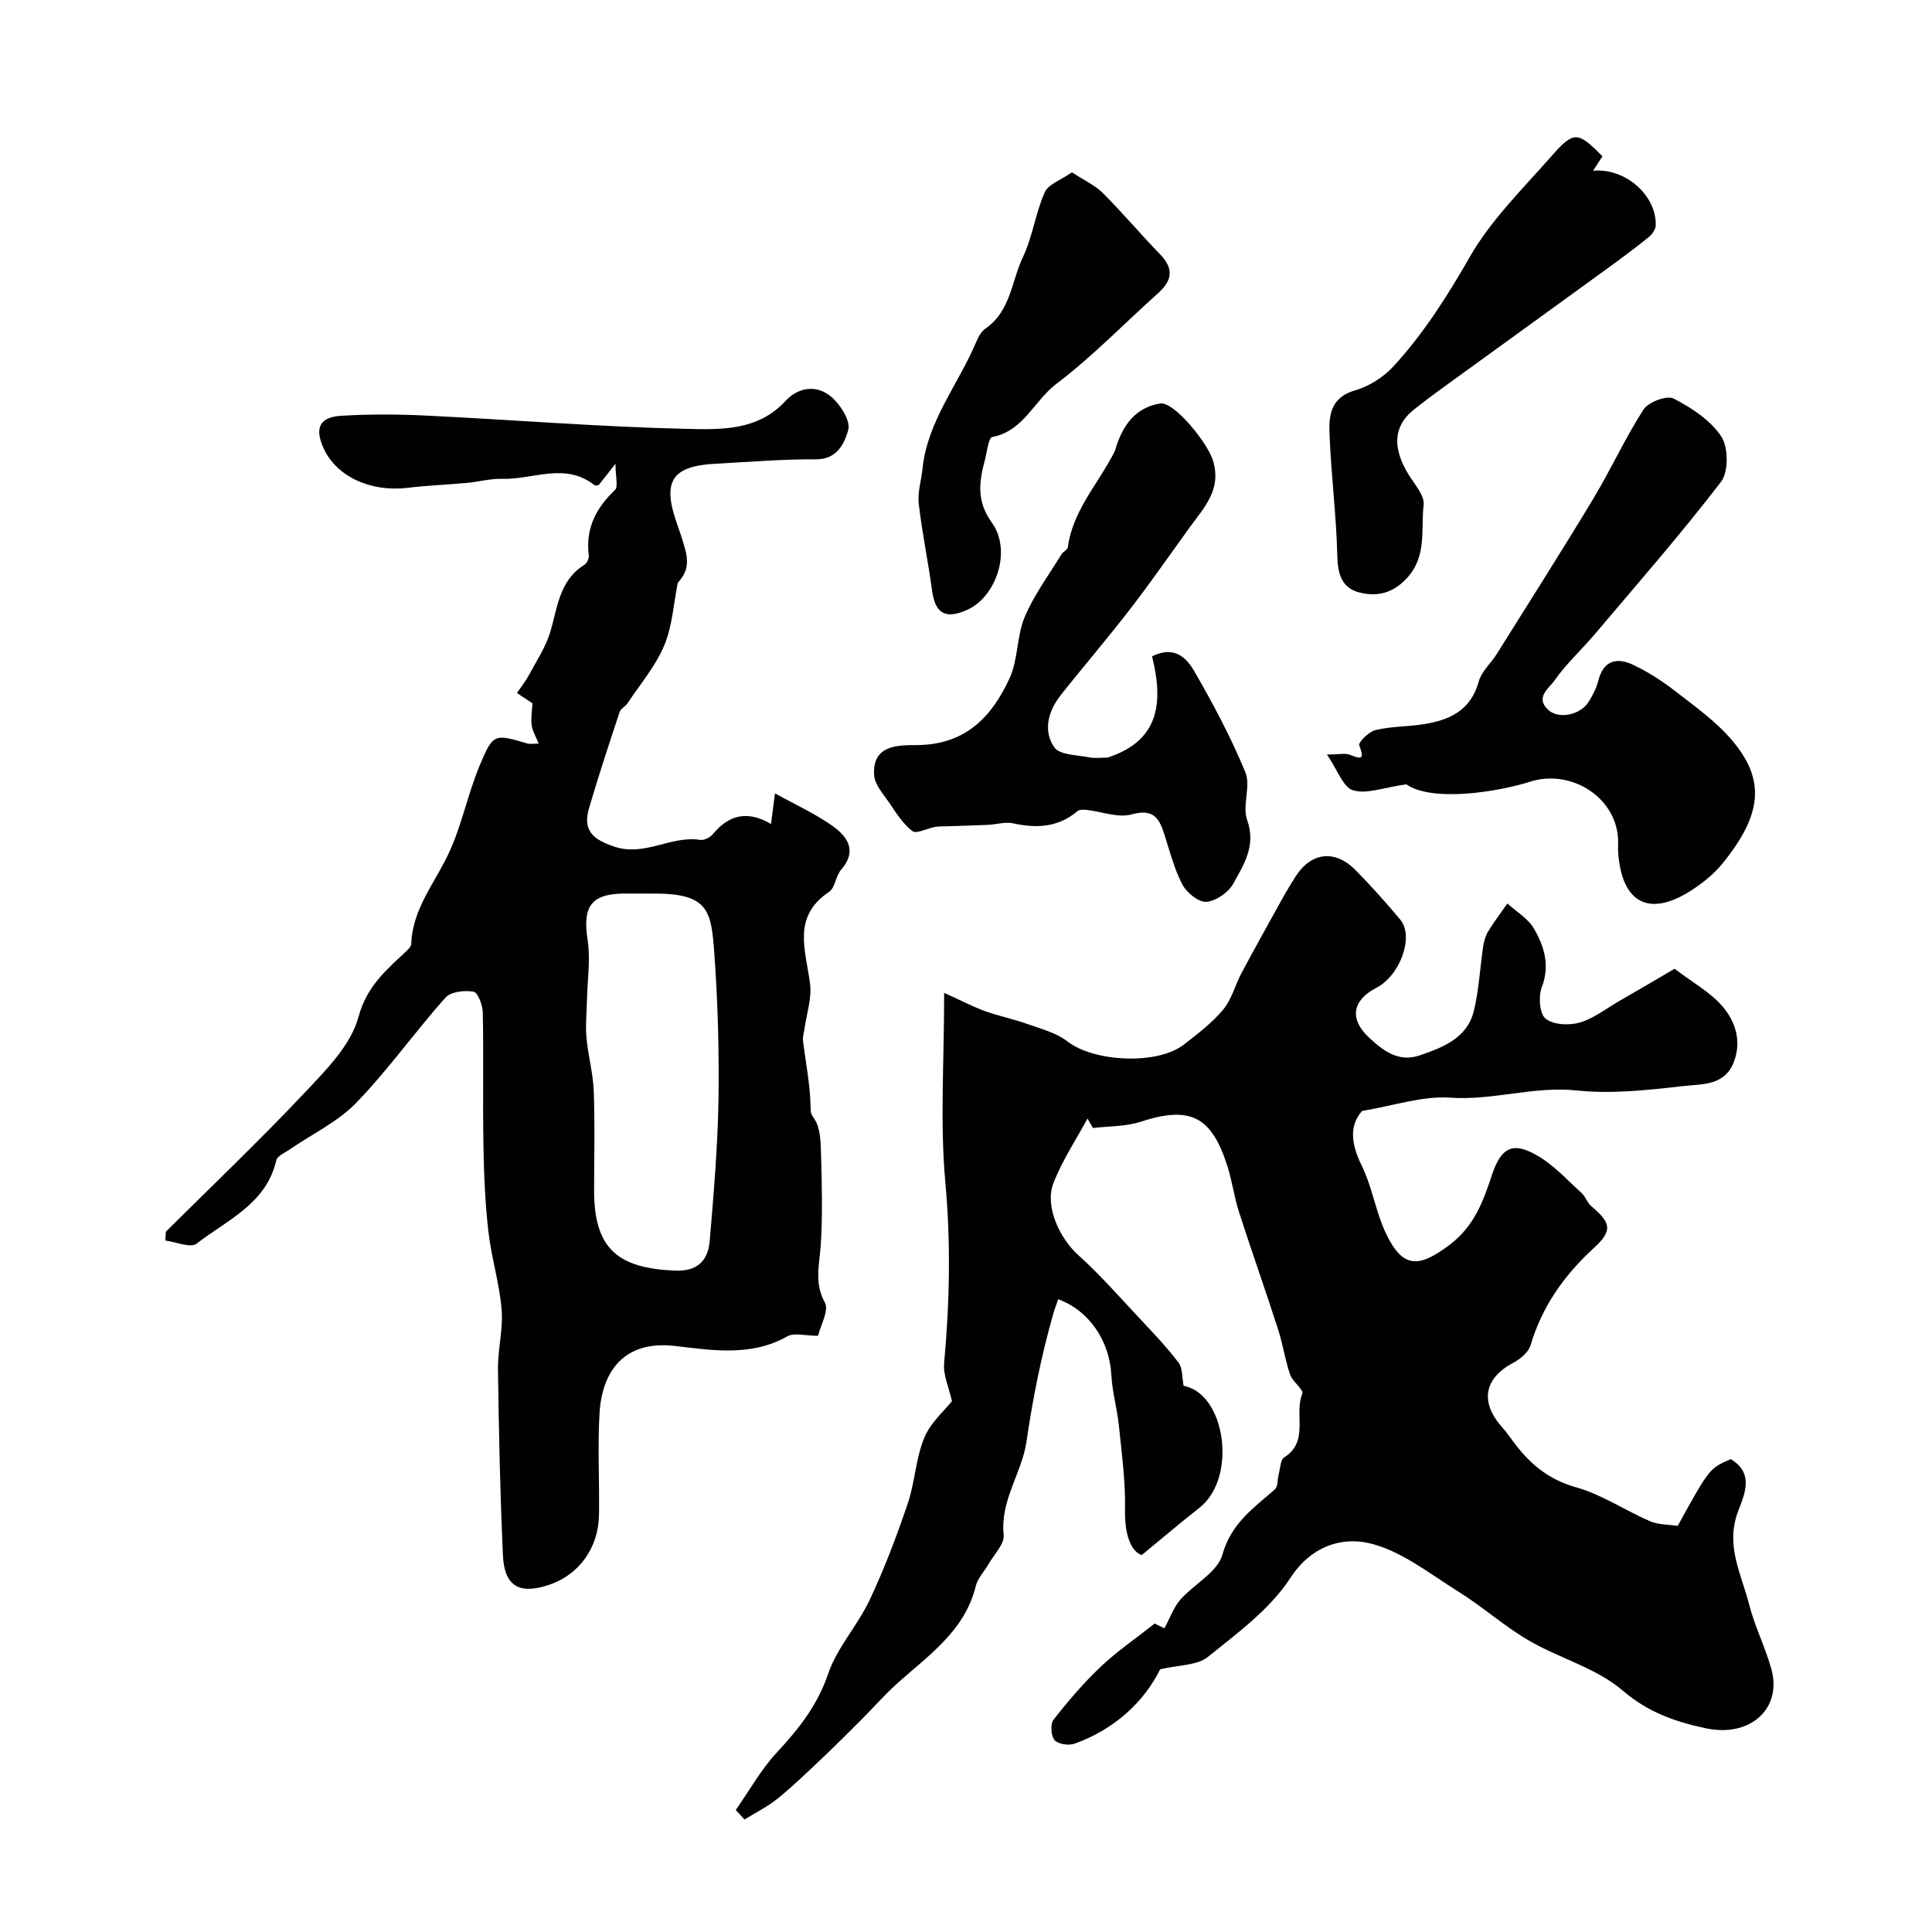
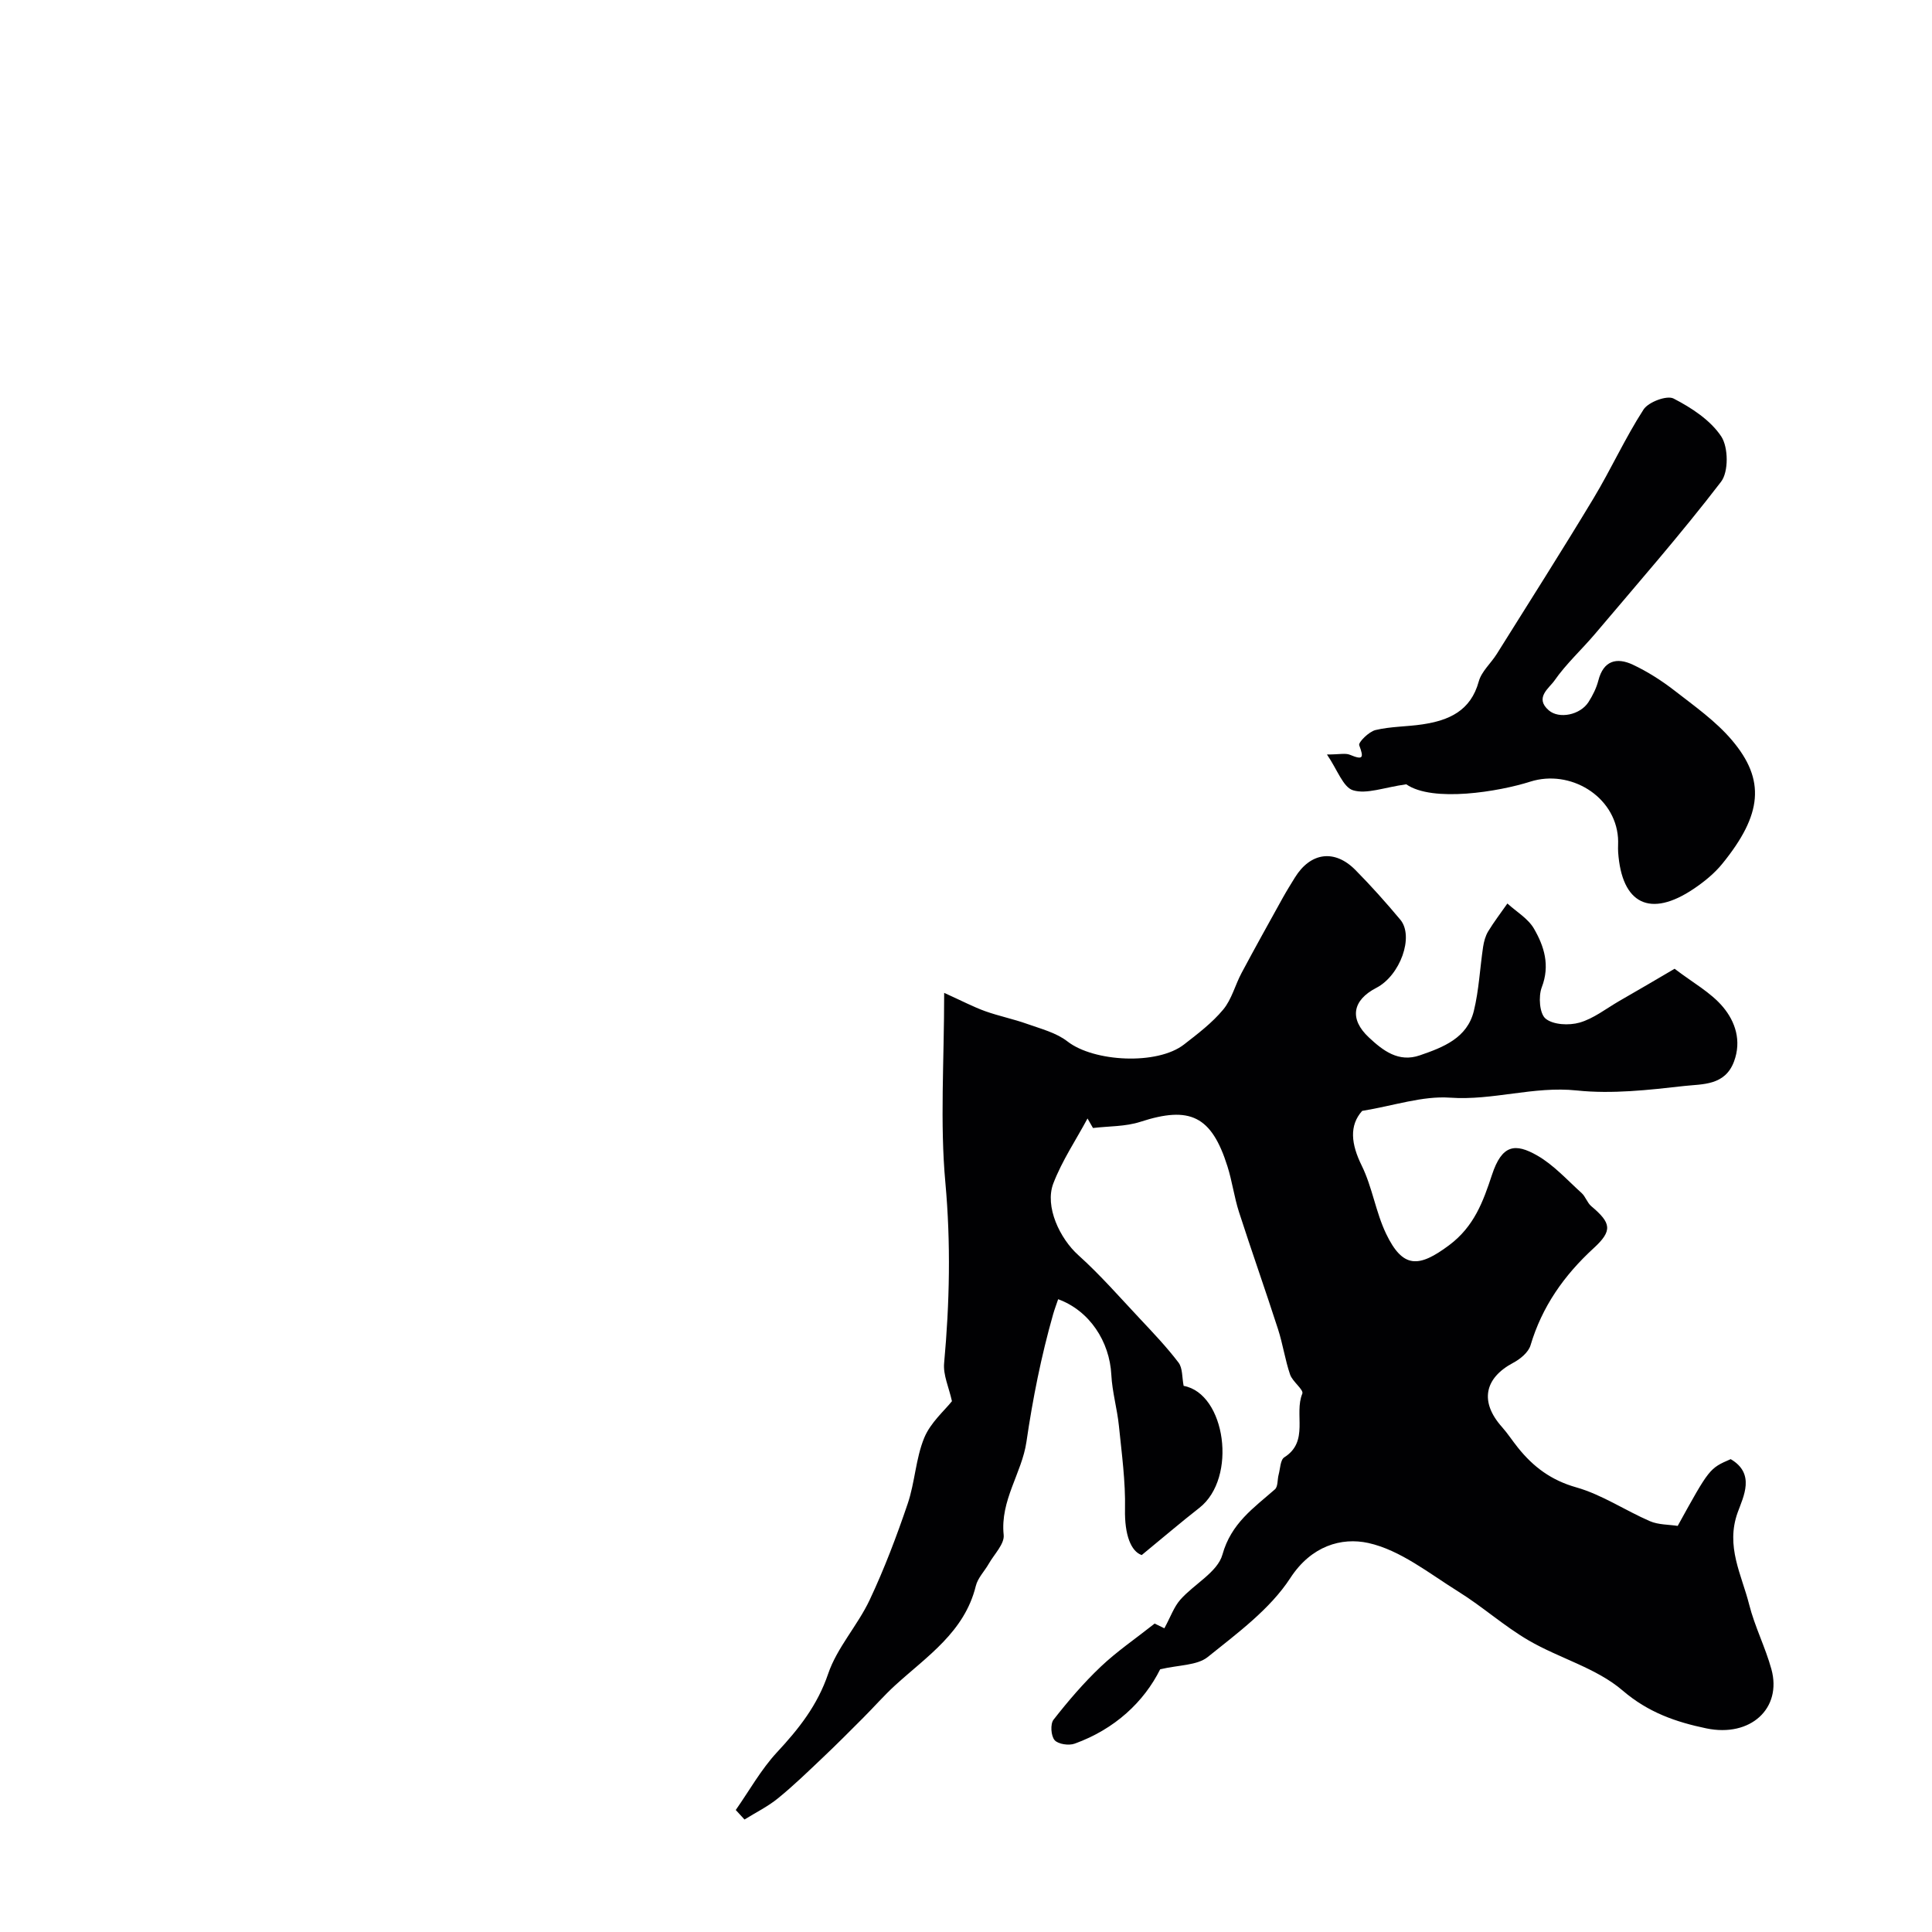
<svg xmlns="http://www.w3.org/2000/svg" enable-background="new 0 0 400 400" viewBox="0 0 400 400">
  <g fill="#010103">
    <path d="m346.71 200.57c3.75 2.88 7.5 4.9 10.03 7.93 2.52 3.01 3.87 6.96 2.27 11.27-1.87 5.03-6.54 4.65-10.29 5.07-7.38.83-14.94 1.7-22.26.93-8.92-.94-17.37 2.12-26.25 1.49-5.69-.4-11.56 1.65-18.19 2.74-2.71 3.03-2.3 6.85-.09 11.33 2.19 4.45 2.9 9.63 5.05 14.11 3.47 7.22 6.76 7.06 13.04 2.37 5.21-3.89 7.06-9.08 8.88-14.58 2.07-6.28 4.81-6.6 9.37-3.99 3.42 1.96 6.2 5.07 9.18 7.76.82.74 1.17 2.02 2 2.72 4.14 3.49 4.47 5.06.49 8.71-6.12 5.62-10.67 12.07-13.06 20.1-.43 1.45-2.12 2.85-3.58 3.62-6.03 3.21-6.95 8.13-2.32 13.31 1.19 1.34 2.17 2.87 3.3 4.27 3.18 3.97 6.87 6.74 12.06 8.21 5.31 1.5 10.11 4.77 15.25 7 1.75.76 3.86.69 5.76.98 6.57-11.91 6.57-11.91 10.97-13.82 5.15 3.01 2.64 7.74 1.45 11.03-2.54 7.04.82 12.89 2.38 19.09 1.15 4.55 3.35 8.83 4.6 13.37 2.23 8.11-4.32 14.16-13.48 12.25-6.27-1.31-12.02-3.28-17.34-7.85-5.43-4.66-13.08-6.65-19.44-10.36-5.08-2.96-9.53-6.98-14.53-10.09-6.04-3.76-12.02-8.61-18.66-10.08-5.56-1.22-11.82.59-16.15 7.25-4.2 6.45-10.94 11.4-17.09 16.35-2.22 1.78-5.99 1.63-9.86 2.55-3.35 6.73-9.38 12.4-17.72 15.4-1.2.43-3.42.11-4.14-.74-.76-.89-.91-3.33-.22-4.22 3.02-3.86 6.24-7.63 9.8-11 3.32-3.15 7.16-5.76 11.14-8.91.66.32 1.81.88 2.01.98 1.29-2.37 1.98-4.43 3.31-5.93 2.85-3.23 7.7-5.7 8.71-9.32 1.81-6.5 6.46-9.65 10.87-13.52.65-.57.49-2.03.77-3.05.33-1.23.35-3.05 1.16-3.57 5.22-3.3 1.98-8.94 3.74-13.19.33-.81-2.02-2.47-2.53-3.95-1.04-3.05-1.5-6.3-2.49-9.37-2.62-8.12-5.47-16.16-8.09-24.28-.99-3.08-1.41-6.35-2.38-9.43-3.3-10.49-7.78-12.59-18.04-9.25-3.08 1-6.53.89-9.81 1.28-.38-.66-.75-1.31-1.13-1.97-2.4 4.46-5.28 8.75-7.08 13.44-1.83 4.79 1.36 11.43 5.17 14.85 4.54 4.08 8.58 8.72 12.77 13.18 2.76 2.94 5.55 5.87 7.98 9.07.87 1.14.71 3.05 1.06 4.82 8.68 1.57 11.19 19.06 3.25 25.26-3.79 2.96-7.45 6.09-11.93 9.77-2.22-.76-3.57-4.18-3.46-9.51.12-5.73-.68-11.5-1.26-17.23-.36-3.54-1.39-7.03-1.57-10.56-.35-6.93-4.53-13.31-11.01-15.67-.35 1.04-.74 2.06-1.04 3.11-2.47 8.68-4.22 17.47-5.53 26.44-.94 6.43-5.46 12.09-4.71 19.24.2 1.86-1.95 3.99-3.08 5.97-.88 1.55-2.29 2.95-2.69 4.61-2.34 9.53-10.09 14.54-16.69 20.56-2.33 2.13-4.41 4.52-6.64 6.75-2.75 2.76-5.5 5.52-8.33 8.2-3.04 2.88-6.06 5.82-9.31 8.46-2.1 1.71-4.6 2.94-6.92 4.38-.6-.66-1.21-1.31-1.81-1.97 2.81-4.01 5.23-8.38 8.53-11.94 4.52-4.86 8.38-9.72 10.6-16.26 1.85-5.44 6.11-10.01 8.6-15.3 3.03-6.44 5.57-13.14 7.86-19.89 1.51-4.43 1.66-9.36 3.43-13.66 1.31-3.18 4.25-5.69 5.74-7.59-.63-2.86-1.85-5.43-1.62-7.87 1.14-12.46 1.4-24.82.26-37.37-1.14-12.41-.25-25.01-.25-39.3 3.82 1.73 6.09 2.93 8.48 3.79 2.85 1.02 5.85 1.62 8.7 2.64 2.86 1.02 6.03 1.82 8.35 3.63 5.44 4.24 18.59 4.95 24.14.62 2.85-2.22 5.81-4.46 8.1-7.22 1.77-2.12 2.47-5.1 3.82-7.61 2.78-5.21 5.65-10.36 8.51-15.52.79-1.42 1.65-2.8 2.5-4.18 3.23-5.25 8.23-5.96 12.55-1.58 3.24 3.28 6.33 6.74 9.29 10.28 2.9 3.48-.03 11.56-4.96 14.11-4.98 2.57-5.64 6.45-1.55 10.27 2.92 2.73 6.14 5.23 10.54 3.71 4.84-1.66 9.81-3.57 11.19-9.18 1.06-4.32 1.26-8.85 1.92-13.28.17-1.1.48-2.27 1.05-3.21 1.21-1.99 2.64-3.85 3.98-5.77 1.87 1.71 4.27 3.1 5.49 5.19 2.13 3.67 3.37 7.61 1.63 12.15-.73 1.9-.47 5.47.79 6.5 1.58 1.29 4.85 1.44 7.03.82 2.89-.83 5.45-2.86 8.13-4.42 3.87-2.21 7.76-4.51 11.55-6.73z" />
-     <path d="m34.35 255c9.56-9.51 19.35-18.82 28.6-28.63 4.45-4.72 9.67-9.92 11.26-15.8 1.74-6.42 5.75-9.71 9.88-13.61.44-.42 1.03-.98 1.05-1.5.25-7.38 5.04-12.81 7.9-19.09 2.61-5.71 3.84-12.05 6.26-17.86 2.8-6.71 3.07-6.58 9.86-4.58.61.18 1.31.02 2.37.02-.56-1.4-1.28-2.56-1.45-3.8-.2-1.43.08-2.94.16-4.53-.89-.59-2.05-1.37-3.21-2.14.83-1.23 1.77-2.4 2.47-3.7 1.56-2.91 3.45-5.75 4.4-8.86 1.55-5.12 1.85-10.73 7.09-13.98.52-.32.99-1.33.91-1.95-.7-5.56 1.49-9.81 5.43-13.55.69-.66.1-2.66.1-5.42-1.78 2.25-2.63 3.33-3.48 4.41-.29.02-.69.17-.86.03-6.07-4.83-12.76-1.13-19.14-1.32-2.42-.07-4.86.62-7.3.84-4.09.38-8.21.53-12.29 1.02-7.61.93-14.73-2.35-17.38-8.21-1.87-4.14-.85-6.44 3.66-6.71 5.84-.35 11.72-.33 17.56-.04 17.97.87 35.92 2.34 53.9 2.75 7.07.16 14.78.46 20.5-5.75 2.69-2.93 6.53-3.46 9.56-.84 1.87 1.61 3.98 4.96 3.46 6.82-.75 2.65-2.22 6.11-6.69 6.08-6.93-.05-13.86.55-20.79.91-8.83.46-10.96 3.5-8.23 11.68.67 2.01 1.42 3.99 1.95 6.04.89 3.39.11 5.04-1.54 6.97-.88 4.35-1.12 8.96-2.81 12.97-1.81 4.28-4.97 7.99-7.59 11.93-.45.68-1.41 1.12-1.64 1.83-2.18 6.6-4.37 13.2-6.32 19.87-1.38 4.73.88 6.47 5.05 7.93 6.45 2.26 11.88-2.31 17.94-1.34.81.13 2.07-.49 2.63-1.17 3.25-3.98 7.13-5.02 12.05-2.12.28-2.21.47-3.64.82-6.35 4.34 2.41 8.39 4.24 11.94 6.77 3.08 2.19 5.15 5.16 1.75 9.06-1.13 1.29-1.23 3.74-2.51 4.59-7.7 5.15-4.81 12.09-3.92 18.97.4 3.05-.73 6.3-1.16 9.45-.11.78-.39 1.58-.3 2.34.54 4.48 1.46 8.95 1.56 13.44.03 1.3-.03 1.59.77 2.76 1.26 1.82 1.33 4.66 1.4 7.07.17 6.35.36 12.72-.05 19.05-.27 4.07-1.4 7.83.85 11.94.89 1.64-.91 4.74-1.41 6.87-2.7 0-4.95-.68-6.35.11-7.53 4.29-15.77 2.85-23.37 1.99-10.61-1.2-15.03 5.48-15.52 13.92-.41 7-.01 14.03-.11 21.05-.1 6.82-4.13 12.38-10.26 14.47-6.18 2.1-9.34.37-9.63-6.06-.59-12.81-.85-25.64-1.03-38.46-.06-4.15 1.1-8.36.75-12.47-.45-5.43-2.12-10.75-2.74-16.17-.67-5.89-.92-11.85-1.02-17.79-.16-9.16.05-18.33-.13-27.49-.03-1.54-1.02-4.18-1.91-4.34-1.86-.33-4.72-.01-5.83 1.23-6.32 7.1-11.85 14.94-18.44 21.75-3.85 3.98-9.2 6.51-13.85 9.71-.98.68-2.52 1.32-2.73 2.23-2.08 9.04-10.21 12.35-16.5 17.25-1.23.96-4.26-.37-6.46-.65 0-.61.05-1.23.11-1.84zm98.88-70c-1.33 0-2.67-.01-4 0-6.88.05-8.65 2.73-7.57 9.62.63 4.01-.05 8.23-.13 12.36-.06 2.61-.34 5.23-.11 7.82.33 3.72 1.37 7.4 1.51 11.11.25 6.84.08 13.7.07 20.55-.01 12.23 5.06 16.09 16.69 16.61 4.65.21 6.9-2.03 7.25-6.15.81-9.68 1.65-19.37 1.81-29.07.16-10.11-.13-20.26-.85-30.35-.64-9.01-1.18-12.54-12.67-12.5-.67 0-1.33 0-2 0z" />
    <path d="m291.15 162.38c-4.67.66-8.18 2.09-11.01 1.24-2.07-.62-3.24-4.25-5.41-7.41 2.59 0 3.82-.33 4.76.06 2.72 1.13 2.91.67 1.92-1.98-.22-.59 2-2.81 3.37-3.14 3.16-.76 6.5-.69 9.74-1.18 5.45-.82 9.97-2.77 11.64-8.88.57-2.08 2.52-3.76 3.73-5.69 6.7-10.71 13.49-21.37 20.01-32.19 3.64-6.04 6.56-12.52 10.38-18.43 1.01-1.55 4.82-2.98 6.21-2.27 3.71 1.91 7.63 4.47 9.87 7.84 1.49 2.25 1.55 7.34-.04 9.4-8.28 10.8-17.27 21.06-26.07 31.47-2.77 3.27-5.99 6.2-8.42 9.69-1.07 1.55-4.19 3.56-1.17 6.16 2.13 1.84 6.51.97 8.23-1.73.87-1.36 1.63-2.89 2.03-4.44 1.06-4.16 3.81-4.85 7.15-3.28 3.04 1.43 5.95 3.29 8.61 5.35 4.14 3.22 8.56 6.33 11.91 10.29 6.97 8.22 6.28 15.37-1.99 25.55-1.63 2.01-3.75 3.74-5.92 5.2-9.02 6.08-14.91 3.19-15.66-7.57-.07-.99.05-2-.03-3-.64-8.64-9.91-14.22-18.16-11.61-6.48 2.07-20.22 4.35-25.68.55z" />
-     <path d="m229.34 156.84c11.12-3.61 11.39-11.99 9.18-20.95 4.7-2.36 7.21.43 8.74 3.07 3.91 6.77 7.61 13.72 10.58 20.93 1.18 2.86-.69 6.92.37 9.89 1.89 5.31-.69 9.24-2.9 13.21-1 1.8-3.57 3.58-5.55 3.72-1.61.11-4.07-1.88-4.95-3.56-1.71-3.27-2.64-6.96-3.77-10.51-1.08-3.38-2.36-5.24-6.73-4.03-2.83.79-6.25-.6-9.42-.94-.6-.07-1.43-.07-1.83.28-3.99 3.37-8.45 3.58-13.31 2.51-1.63-.36-3.47.24-5.21.32-2.83.13-5.67.19-8.5.29-.82.03-1.66 0-2.47.14-1.61.29-3.83 1.5-4.67.86-1.98-1.52-3.41-3.83-4.86-5.96-1.21-1.77-2.93-3.67-3.06-5.61-.46-6.62 5.61-6.19 9.07-6.24 9.96-.15 15.34-5.94 18.98-13.85 1.78-3.87 1.45-8.69 3.11-12.64 1.93-4.59 5-8.7 7.61-12.99.34-.55 1.24-.92 1.32-1.45.97-7.18 5.69-12.51 9-18.53.32-.57.68-1.14.86-1.76 1.41-4.82 4.04-8.66 9.26-9.5 2.87-.47 9.77 8.1 10.91 11.7 1.92 6.05-1.77 9.79-4.78 13.94-4.11 5.68-8.11 11.45-12.4 17.01-4.64 6.02-9.61 11.79-14.32 17.75-2.59 3.28-3.68 7.37-1.32 10.79 1.1 1.59 4.69 1.57 7.19 2.06 1.34.26 2.78.05 3.87.05z" />
-     <path d="m331.77 32.36c-.62.96-1.21 1.86-1.95 2.99 6.72-.63 13.19 5.16 12.98 11.34-.03.83-.76 1.84-1.45 2.4-2.67 2.16-5.43 4.21-8.2 6.23-9.63 7.01-19.3 13.98-28.94 20.98-3.83 2.78-7.71 5.51-11.42 8.45-4.68 3.71-4.24 8.42-1.22 13.41 1.25 2.07 3.41 4.41 3.18 6.4-.61 5.09.75 10.59-3.49 15.16-2.91 3.12-6.04 3.81-9.59 3-3.72-.85-4.7-3.63-4.79-7.5-.2-8.58-1.32-17.13-1.63-25.71-.13-3.67.41-7.3 5.27-8.68 2.91-.83 5.9-2.73 7.97-4.97 6.26-6.82 11.17-14.55 15.81-22.66 4.37-7.64 10.94-14.07 16.83-20.78 4.73-5.39 5.51-5.24 10.64-.06z" />
-     <path d="m221.93 35.68c2.63 1.72 4.83 2.7 6.42 4.3 4.08 4.09 7.81 8.53 11.84 12.68 2.86 2.94 2.52 5.41-.39 8.01-7.02 6.29-13.6 13.14-21.09 18.8-4.58 3.46-6.76 9.76-13.27 11.01-.79.15-1.09 3.09-1.53 4.76-1.19 4.49-1.79 8.49 1.44 12.96 4.16 5.76.96 15.33-5.08 18.05-4.56 2.06-6.67.77-7.31-4.07-.8-5.98-2.06-11.9-2.74-17.89-.27-2.35.52-4.8.77-7.22 1.01-9.9 7.44-17.51 11.13-26.28.43-1.03 1.06-2.19 1.94-2.79 5.18-3.58 5.36-9.79 7.73-14.79 2-4.22 2.6-9.09 4.5-13.37.73-1.69 3.33-2.54 5.64-4.16z" />
+     <path d="m221.93 35.68z" />
  </g>
</svg>